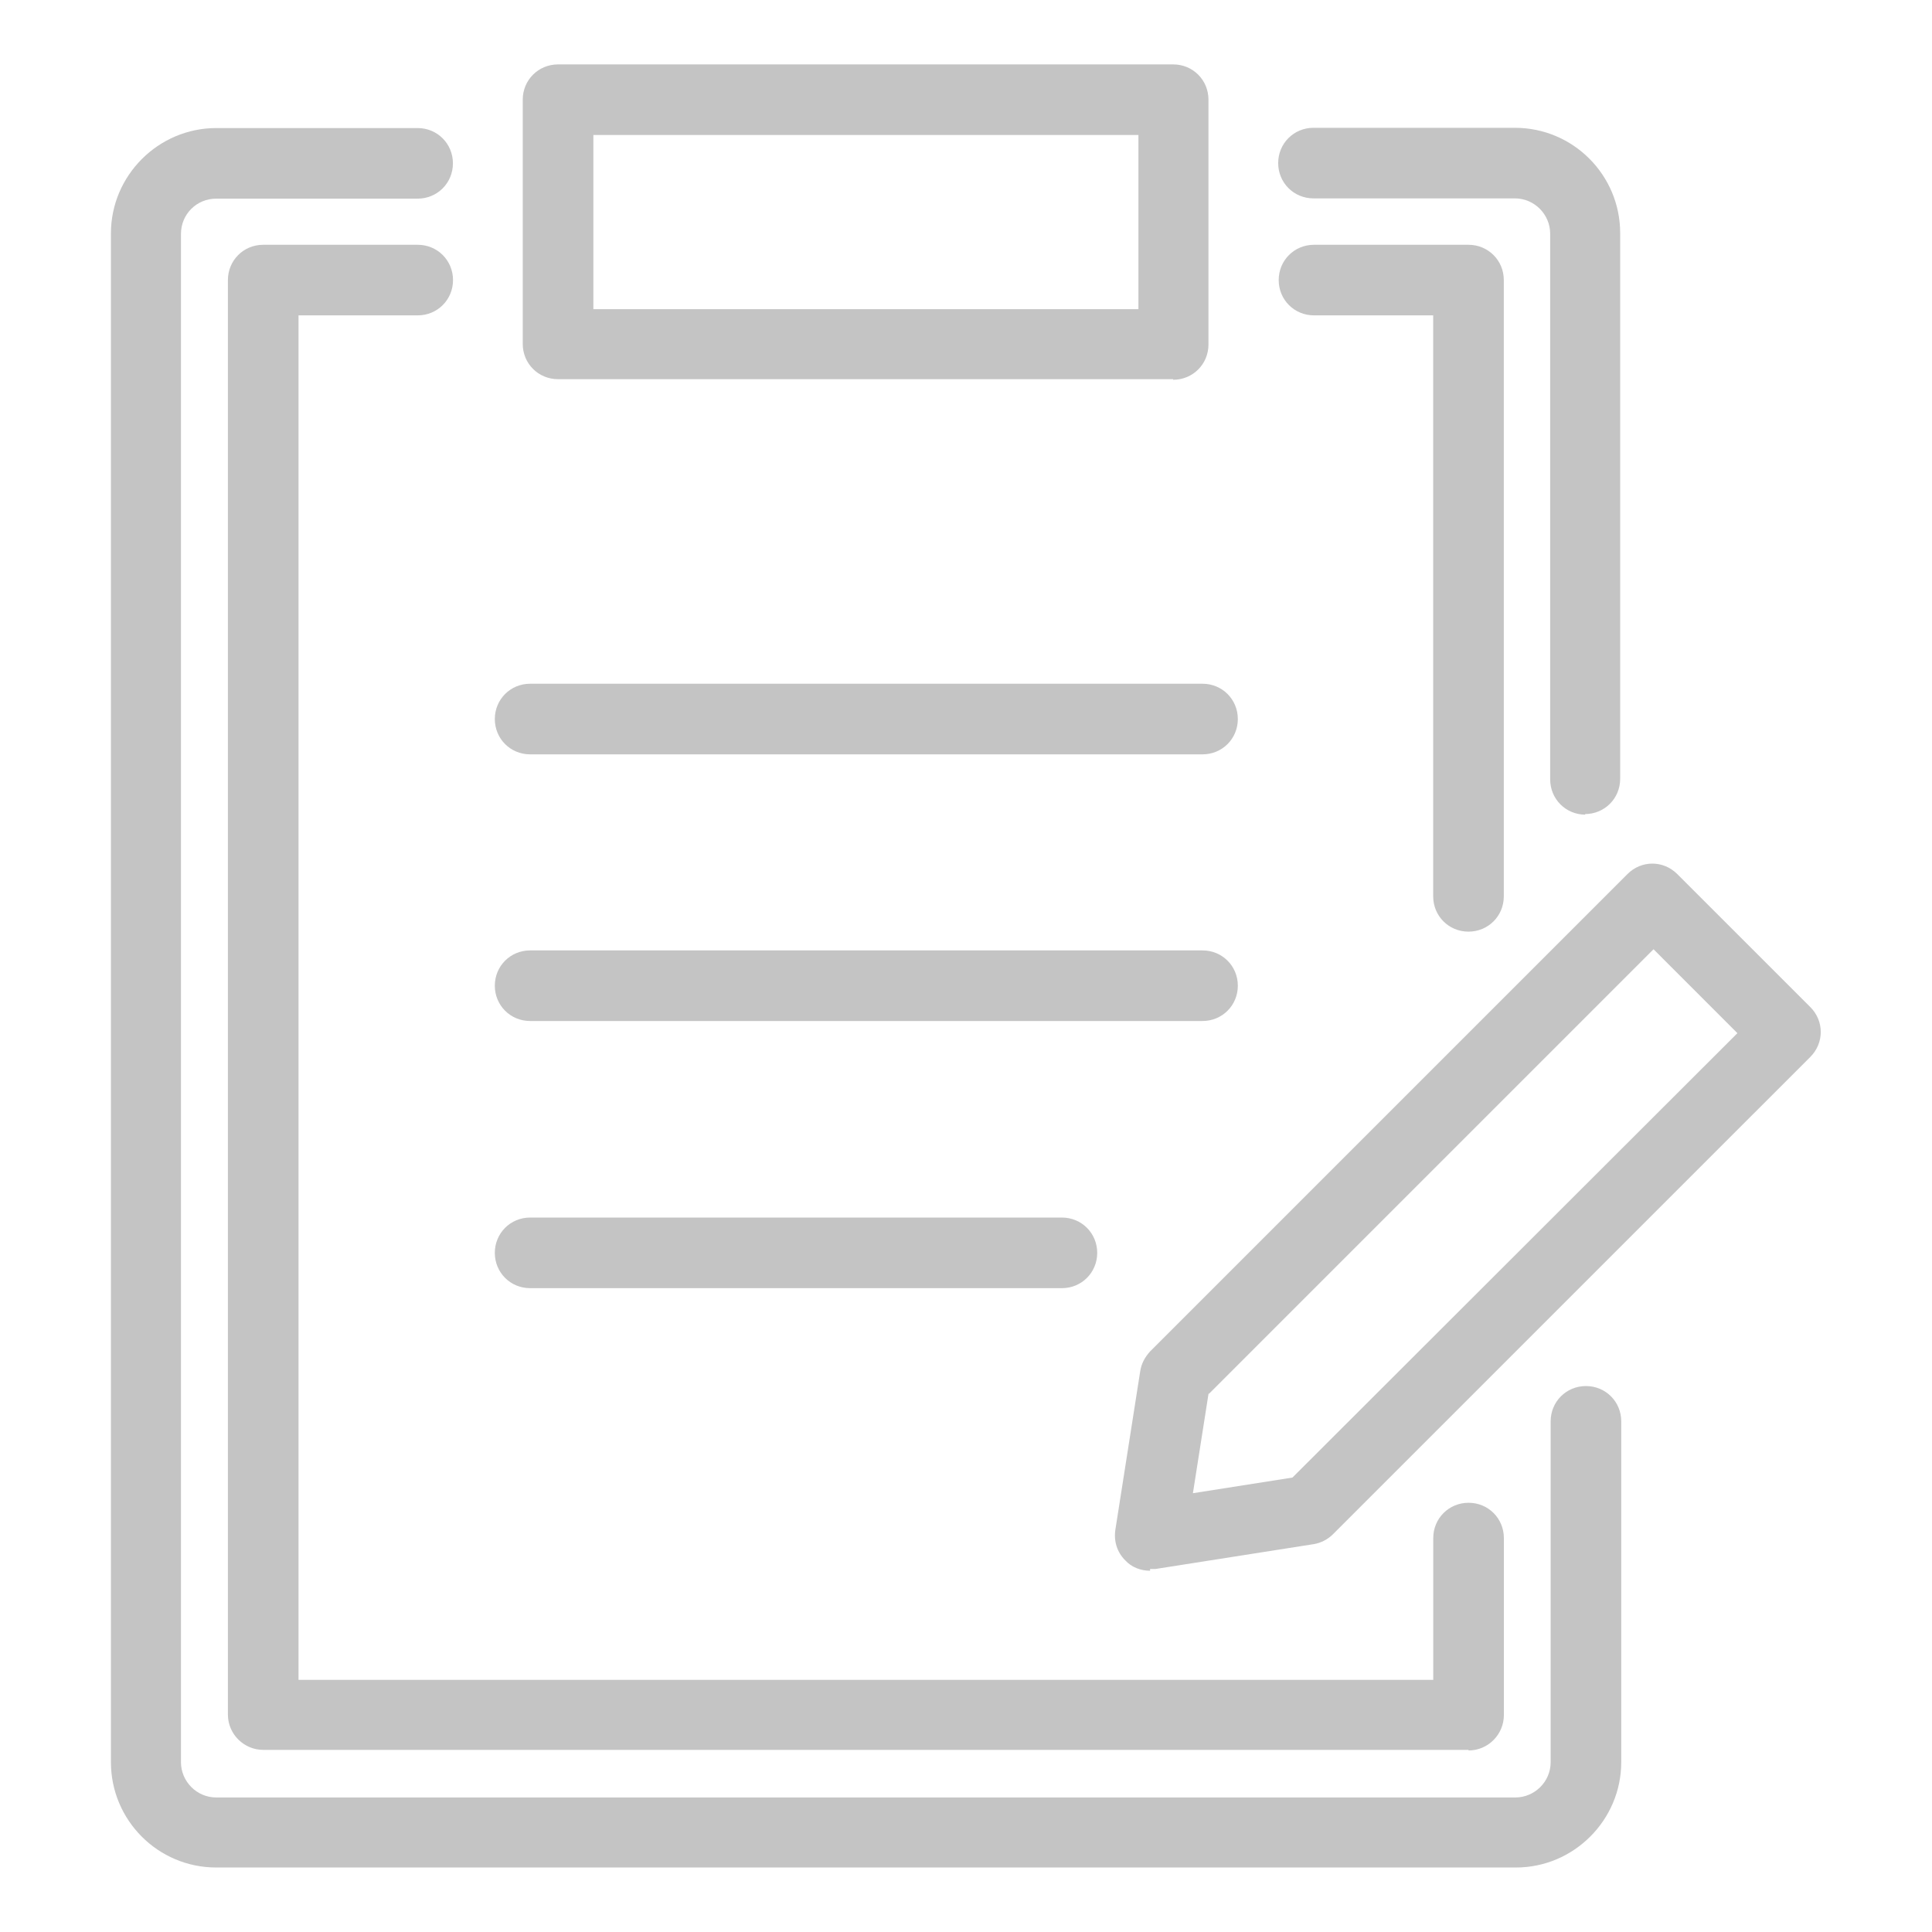
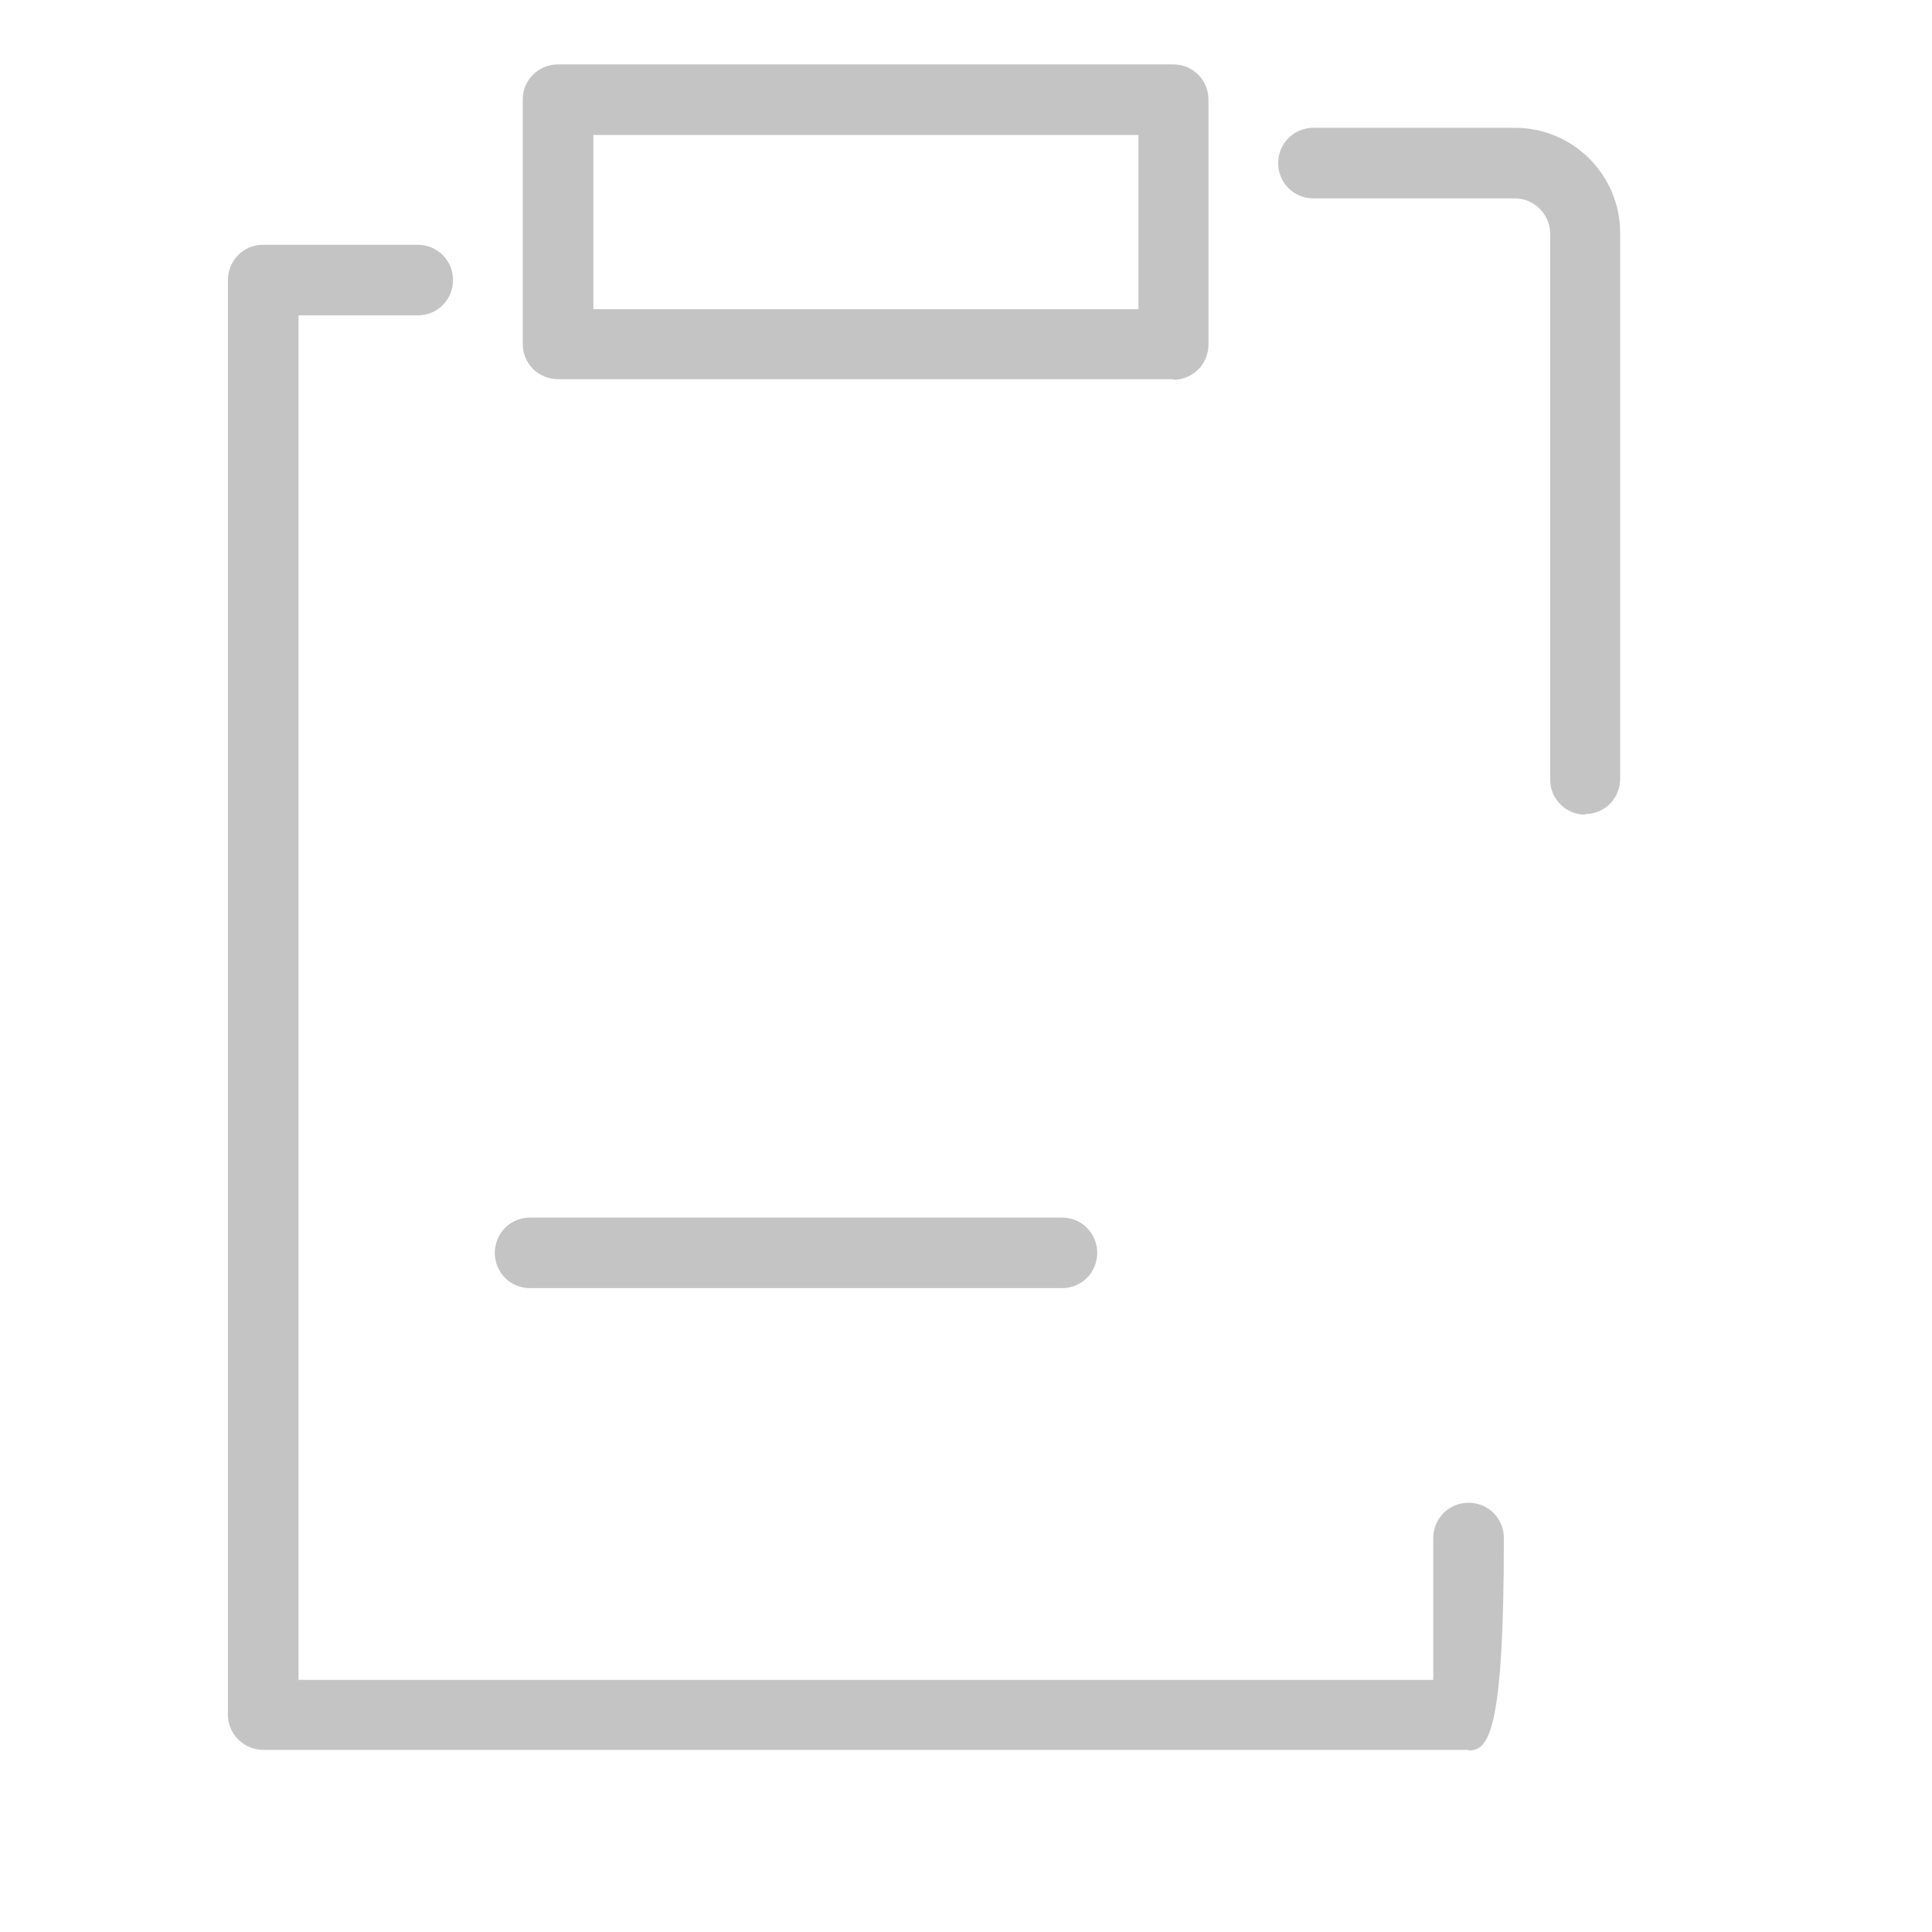
<svg xmlns="http://www.w3.org/2000/svg" width="60" height="60" viewBox="0 0 60 60" fill="none">
-   <path d="M37.328 23.427H16.463C15.852 23.427 15.367 22.942 15.367 22.331C15.367 21.72 15.852 21.234 16.463 21.234H37.346C37.957 21.234 38.442 21.72 38.442 22.331C38.442 22.942 37.957 23.427 37.346 23.427" fill="#C4C4C4" />
-   <path d="M37.328 31.708H16.463C15.852 31.708 15.367 31.223 15.367 30.612C15.367 30.001 15.852 29.516 16.463 29.516H37.346C37.957 29.516 38.442 30.001 38.442 30.612C38.442 31.223 37.957 31.708 37.346 31.708" fill="#C4C4C4" />
  <path d="M32.961 40.005H16.463C15.852 40.005 15.367 39.52 15.367 38.909C15.367 38.298 15.852 37.812 16.463 37.812H32.979C33.59 37.812 34.075 38.298 34.075 38.909C34.075 39.52 33.59 40.005 32.979 40.005" fill="#C4C4C4" />
-   <path d="M47.061 57.997H6.716C4.901 57.997 3.445 56.523 3.445 54.726V7.247C3.445 5.45 4.919 3.977 6.716 3.977H12.97C13.581 3.977 14.066 4.462 14.066 5.073C14.066 5.684 13.581 6.169 12.97 6.169H6.716C6.105 6.169 5.62 6.654 5.62 7.265V54.726C5.62 55.319 6.105 55.822 6.716 55.822H47.061C47.654 55.822 48.157 55.337 48.157 54.726V44.141C48.157 43.53 48.642 43.045 49.253 43.045C49.864 43.045 50.349 43.53 50.349 44.141V54.726C50.349 56.523 48.876 57.997 47.079 57.997" fill="#C4C4C4" />
  <path d="M49.238 25.3C48.627 25.3 48.142 24.815 48.142 24.204V7.257C48.142 6.664 47.656 6.161 47.045 6.161H40.791C40.181 6.161 39.695 5.676 39.695 5.065C39.695 4.454 40.181 3.969 40.791 3.969H47.045C48.861 3.969 50.316 5.442 50.316 7.239V24.186C50.316 24.797 49.831 25.282 49.22 25.282" fill="#C4C4C4" />
-   <path d="M45.608 54.344H8.174C7.581 54.344 7.078 53.859 7.078 53.248V8.698C7.078 8.087 7.563 7.602 8.174 7.602H12.973C13.584 7.602 14.069 8.087 14.069 8.698C14.069 9.309 13.584 9.794 12.973 9.794H9.271V52.169H44.511V47.766C44.511 47.155 44.997 46.67 45.608 46.67C46.219 46.67 46.704 47.155 46.704 47.766V53.266C46.704 53.859 46.219 54.362 45.608 54.362" fill="#C4C4C4" />
-   <path d="M45.605 28.933C44.994 28.933 44.509 28.448 44.509 27.837V9.794H40.807C40.196 9.794 39.711 9.309 39.711 8.698C39.711 8.087 40.196 7.602 40.807 7.602H45.605C46.216 7.602 46.702 8.087 46.702 8.698V27.837C46.702 28.448 46.216 28.933 45.605 28.933Z" fill="#C4C4C4" />
+   <path d="M45.608 54.344H8.174C7.581 54.344 7.078 53.859 7.078 53.248V8.698C7.078 8.087 7.563 7.602 8.174 7.602H12.973C13.584 7.602 14.069 8.087 14.069 8.698C14.069 9.309 13.584 9.794 12.973 9.794H9.271V52.169H44.511V47.766C44.511 47.155 44.997 46.67 45.608 46.67C46.219 46.67 46.704 47.155 46.704 47.766C46.704 53.859 46.219 54.362 45.608 54.362" fill="#C4C4C4" />
  <path d="M18.427 9.602H35.355V4.192H18.427V9.602ZM36.434 11.776H17.331C16.72 11.776 16.234 11.291 16.234 10.68V3.096C16.234 2.485 16.72 2 17.331 2H36.434C37.045 2 37.53 2.485 37.53 3.096V10.698C37.53 11.309 37.045 11.794 36.434 11.794" fill="#C4C4C4" />
-   <path d="M37.532 43.282L37.047 46.373L40.138 45.887L53.957 32.086L51.352 29.48L37.55 43.282H37.532ZM35.717 48.781C35.429 48.781 35.142 48.673 34.944 48.457C34.693 48.206 34.585 47.864 34.639 47.505L35.411 42.581C35.447 42.347 35.555 42.15 35.717 41.97L50.543 27.144C50.974 26.712 51.657 26.712 52.088 27.144L56.222 31.277C56.653 31.708 56.653 32.391 56.222 32.823L41.396 47.648C41.234 47.81 41.018 47.918 40.803 47.954L35.879 48.727C35.879 48.727 35.771 48.727 35.717 48.727" fill="#C4C4C4" />
</svg>